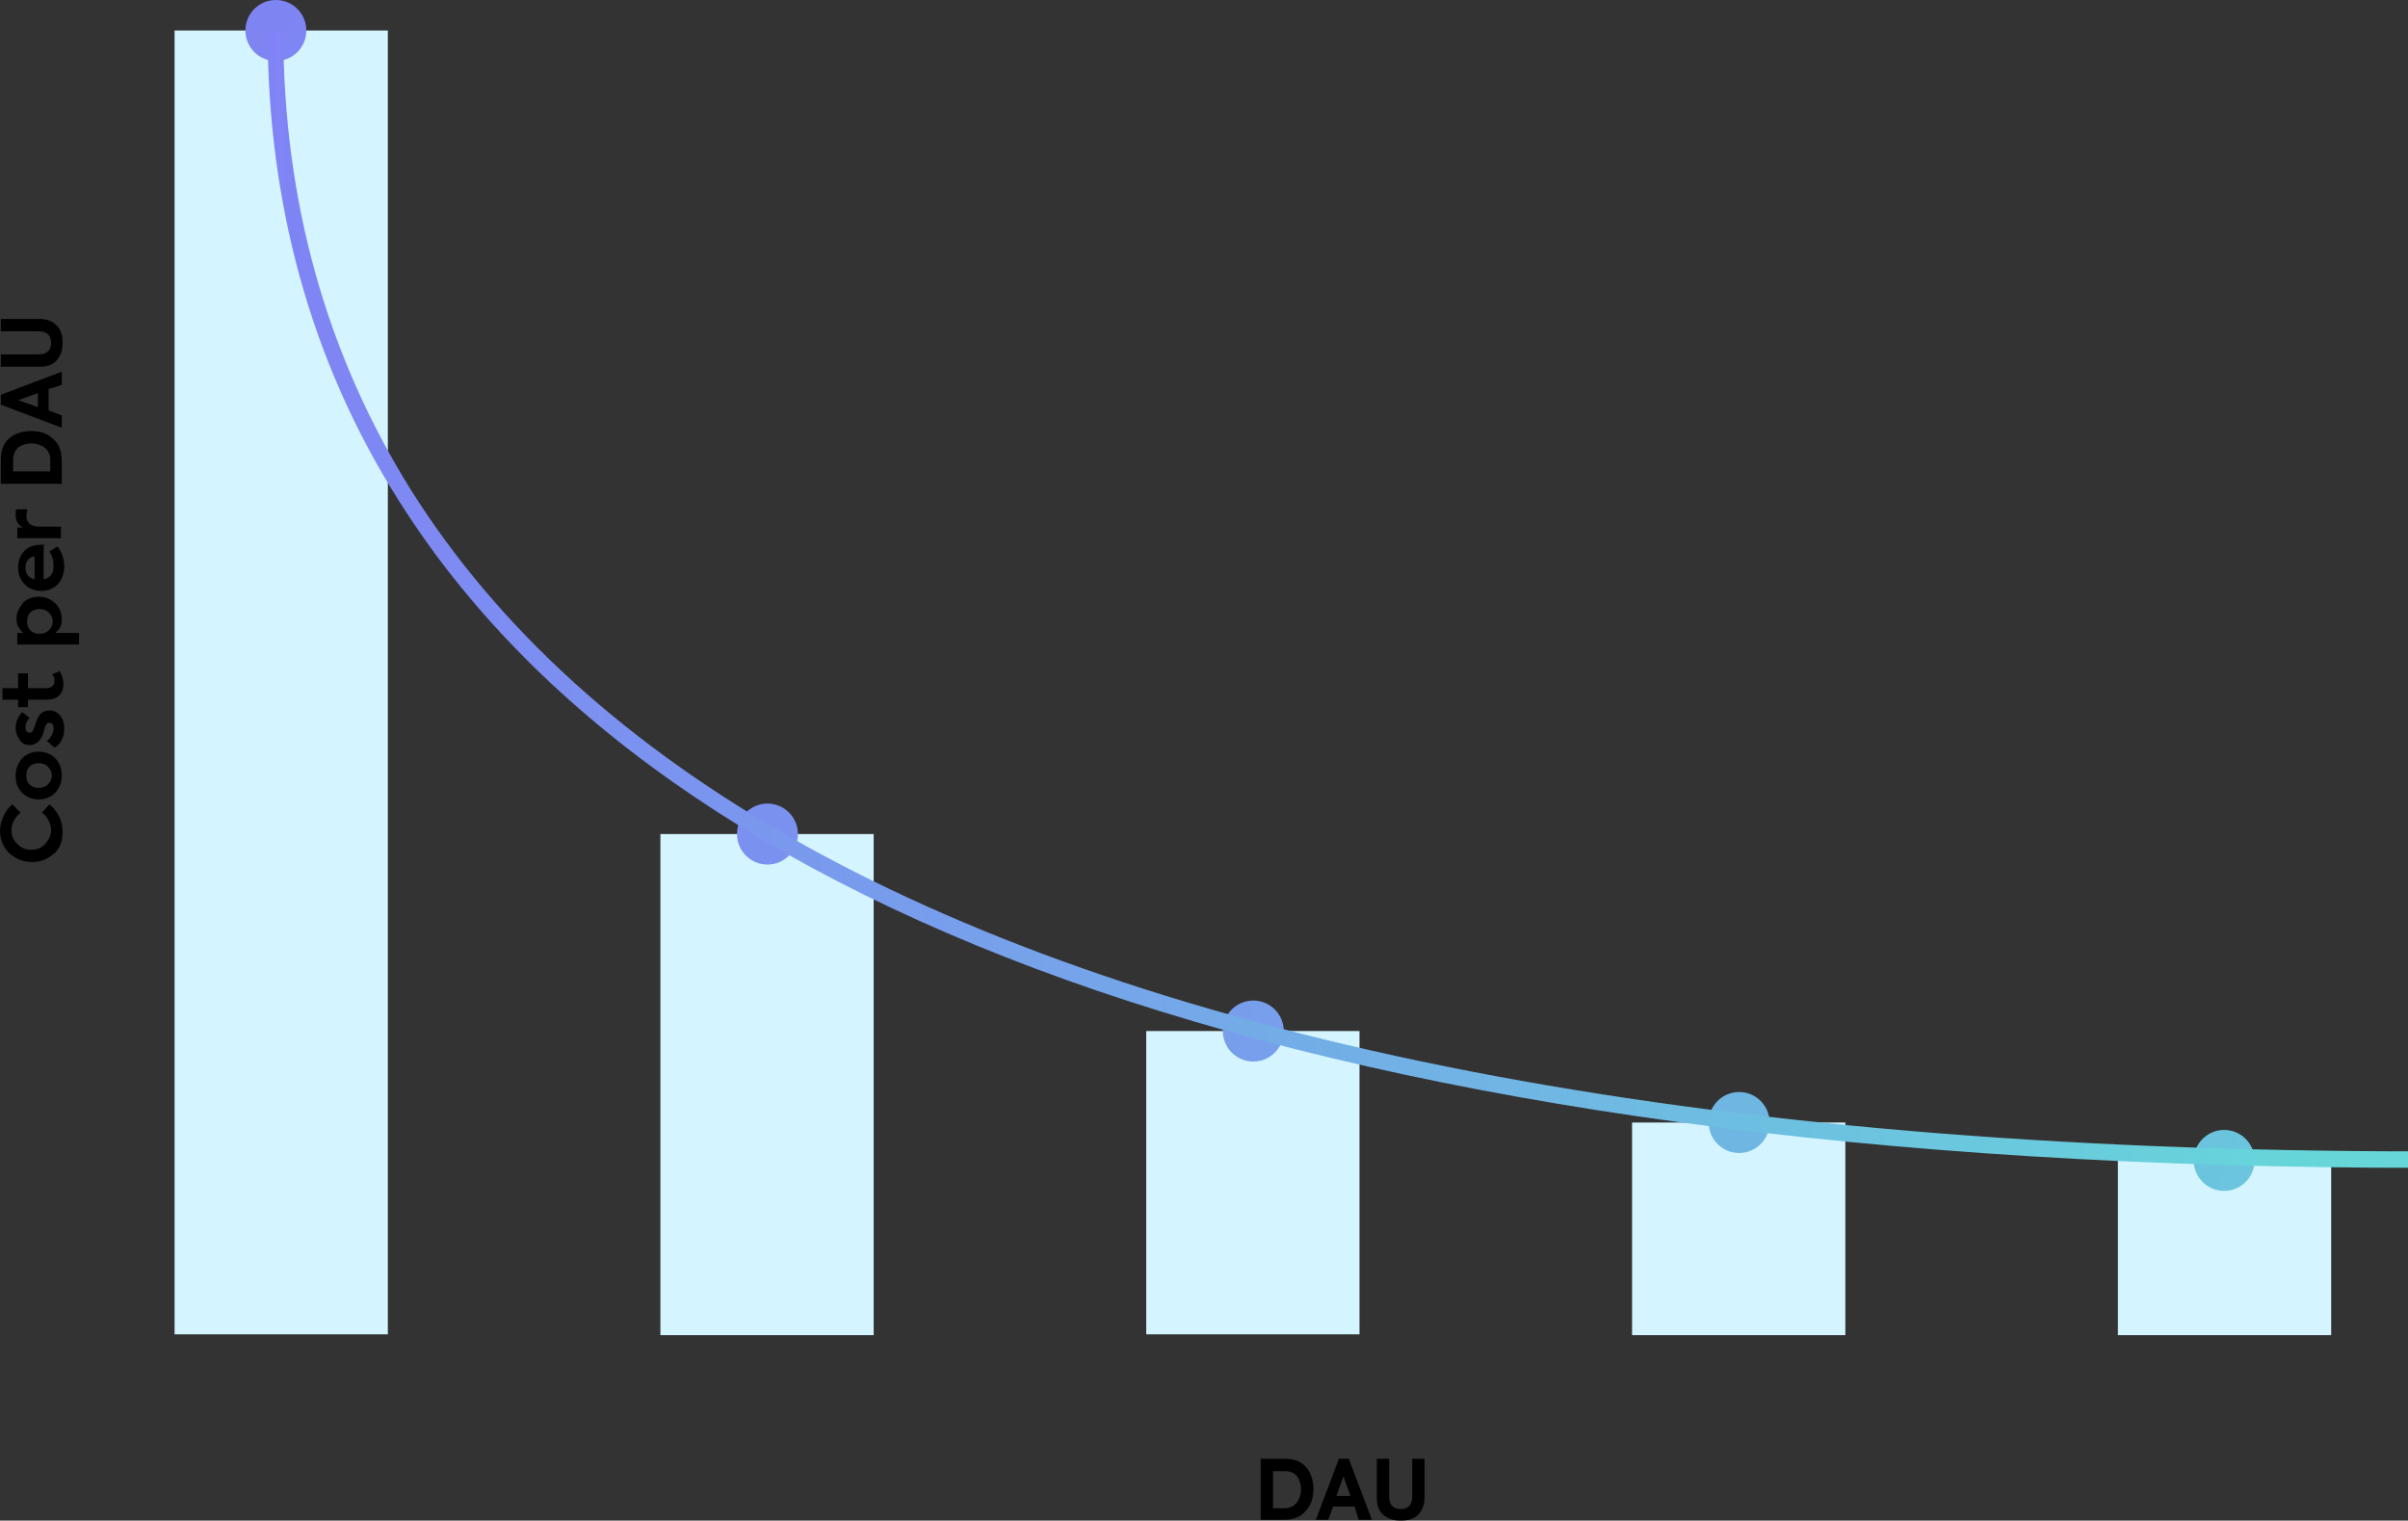
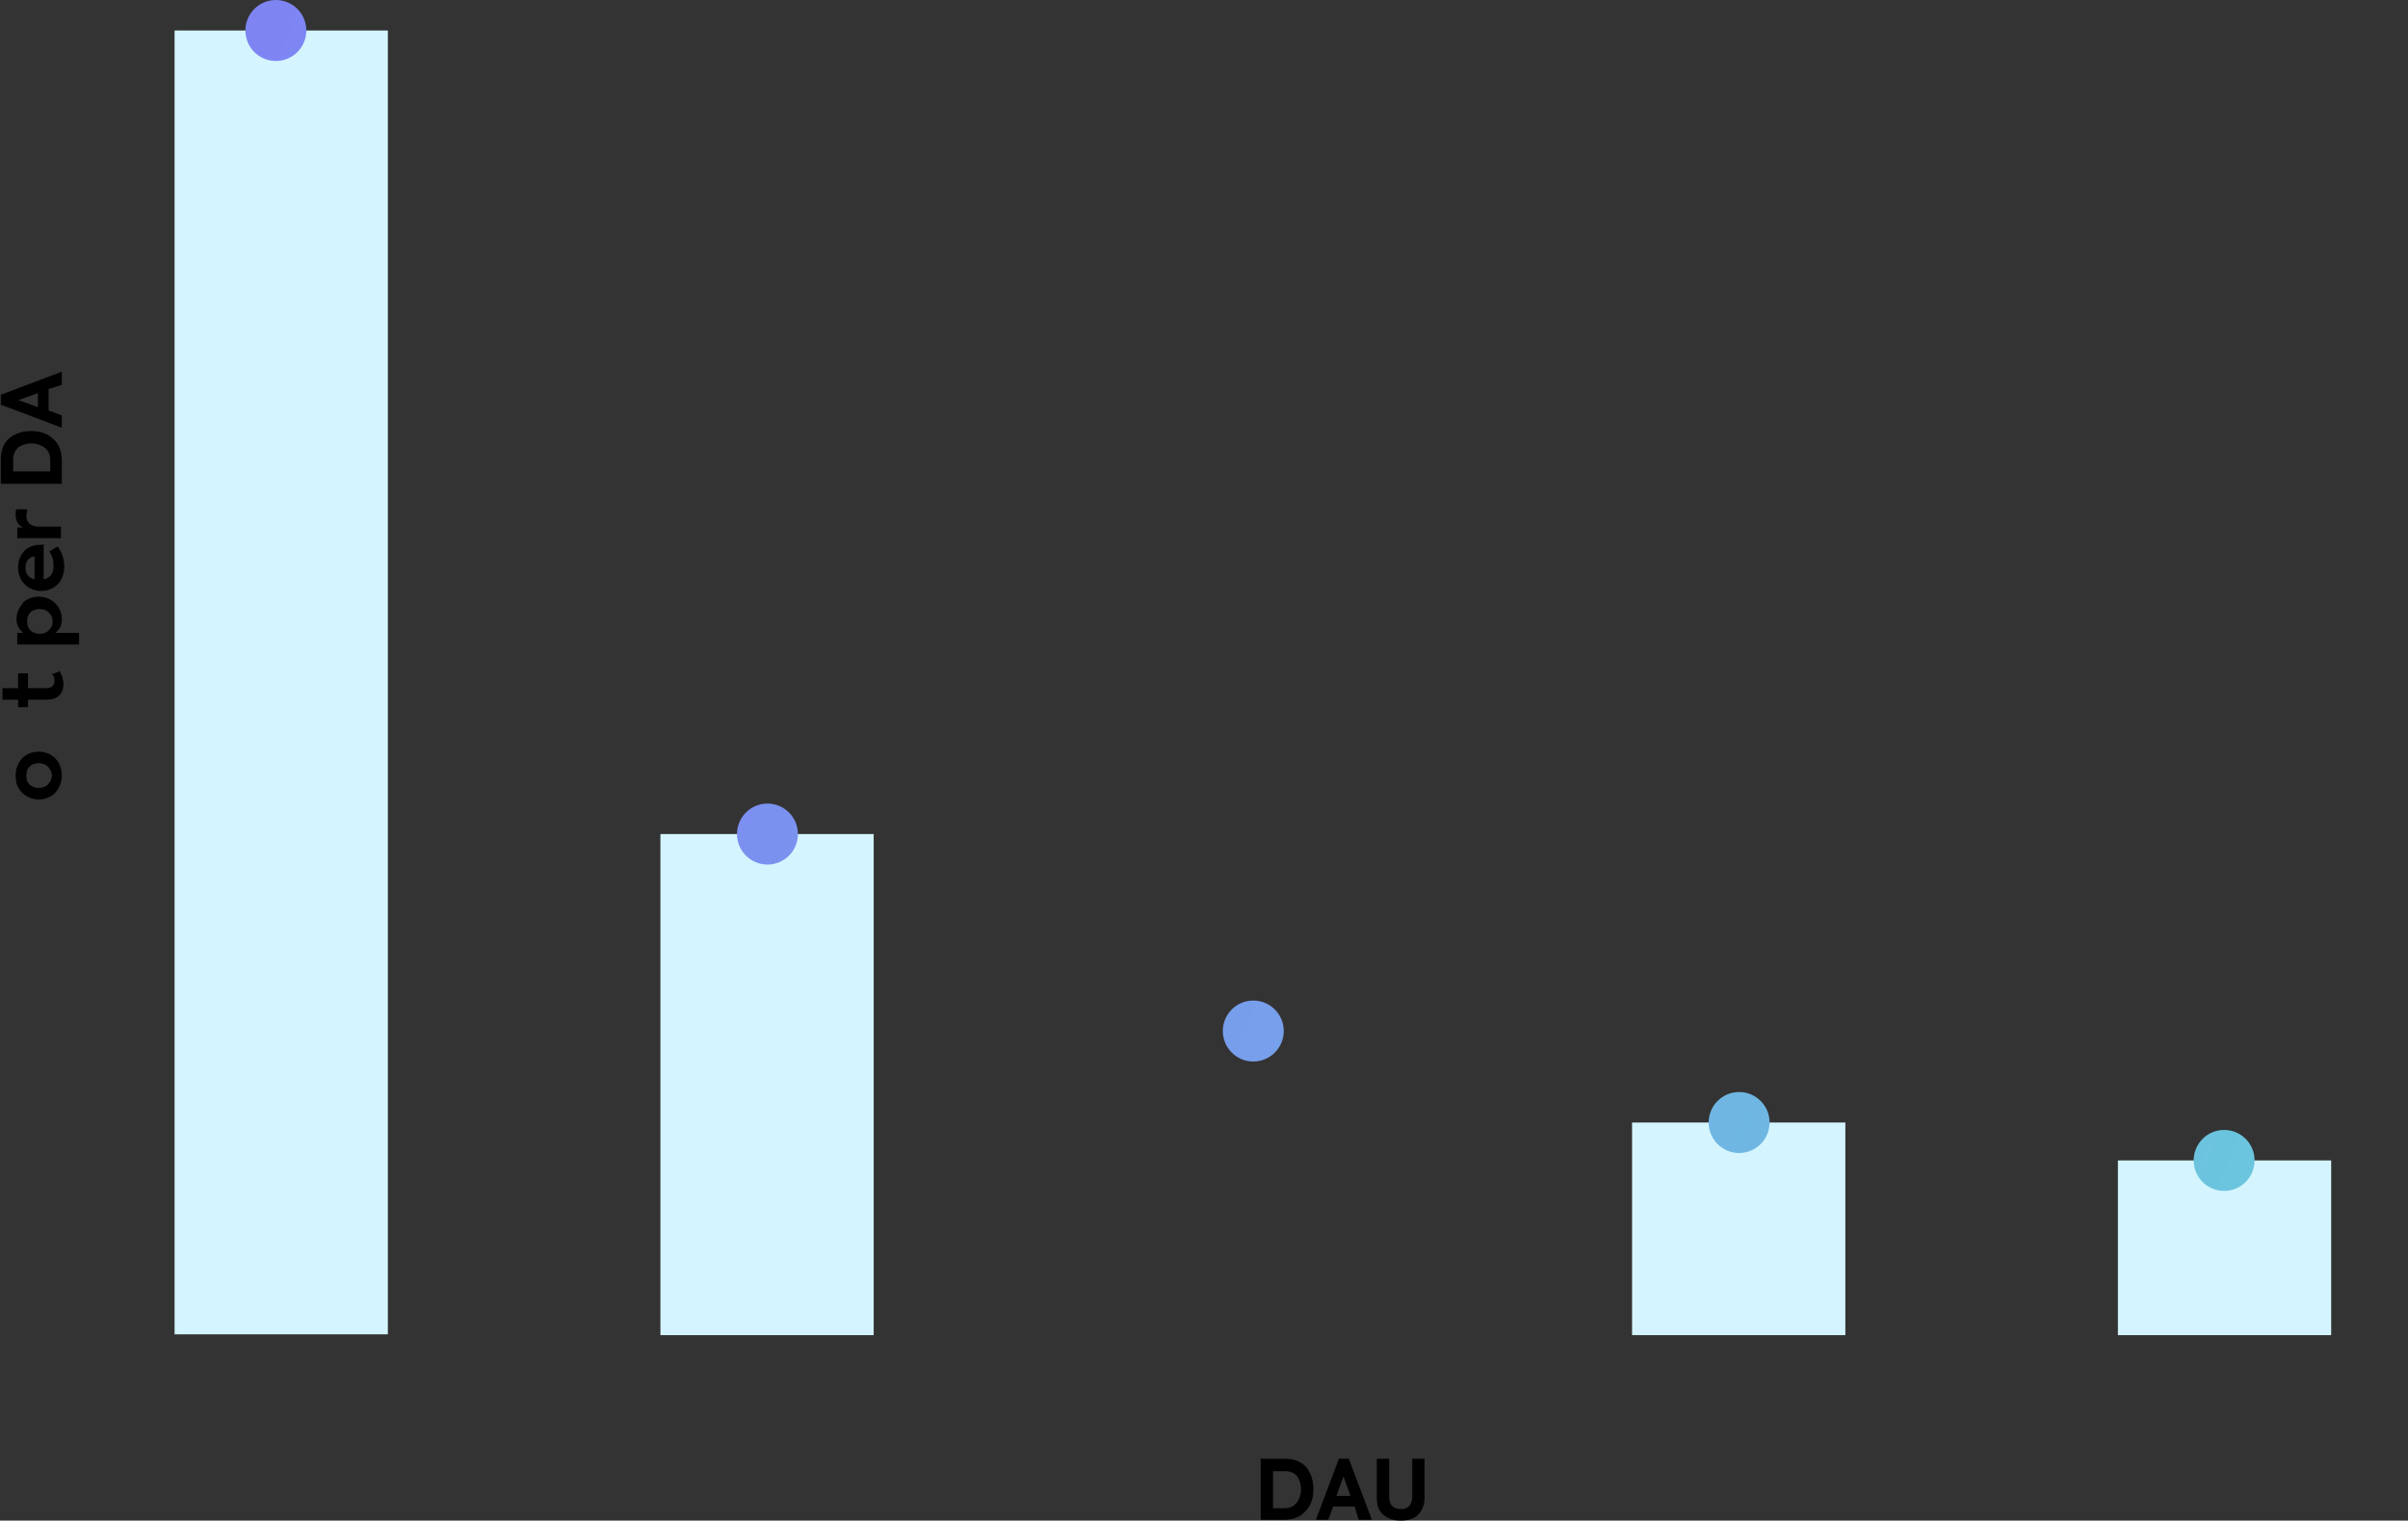
<svg xmlns="http://www.w3.org/2000/svg" width="350" height="221" viewBox="0 0 350 221" fill="none">
  <rect x="0" y="0" width="350" height="221" fill="#333333" stroke="none" />
  <g clip-path="url(#clip0_1_2)">
    <g clip-path="url(#clip1_1_2)">
-       <path d="M7.899 123.976C7.062 124.814 5.984 125.293 4.668 125.293C3.351 125.293 2.274 124.814 1.317 123.976C0.479 123.137 0 122.059 0 120.741C0 119.424 0.718 117.747 1.795 116.908L2.992 118.106C2.154 118.825 1.676 119.663 1.676 120.622C1.676 121.58 1.915 122.059 2.513 122.658C3.112 123.257 3.71 123.496 4.548 123.496C5.386 123.496 5.984 123.257 6.583 122.658C7.062 122.059 7.421 121.46 7.421 120.622C7.421 119.783 6.942 118.705 6.104 118.106L7.181 116.908C8.258 117.747 9.096 119.184 9.096 120.861C9.096 122.538 8.617 123.257 7.899 124.095V123.976Z" fill="black" />
      <path d="M3.232 115.231C2.513 114.513 2.274 113.794 2.274 112.716C2.274 111.638 2.633 110.919 3.232 110.201C3.83 109.602 4.668 109.242 5.625 109.242C6.583 109.242 7.421 109.602 8.019 110.201C8.617 110.799 8.977 111.638 8.977 112.716C8.977 113.794 8.617 114.513 8.019 115.231C7.421 115.83 6.583 116.19 5.625 116.19C4.668 116.19 3.83 115.83 3.232 115.231ZM7.54 112.716C7.54 112.237 7.301 111.758 6.942 111.398C6.583 111.039 6.104 110.919 5.625 110.919C5.147 110.919 4.668 111.039 4.309 111.398C3.95 111.758 3.83 112.117 3.83 112.716C3.83 113.315 3.95 113.674 4.309 114.034C4.668 114.393 5.147 114.513 5.625 114.513C6.104 114.513 6.583 114.393 6.942 114.034C7.301 113.674 7.54 113.195 7.54 112.716Z" fill="black" />
-       <path d="M7.899 108.643L6.822 107.685C7.421 107.206 7.78 106.487 7.78 105.888C7.78 105.289 7.54 105.05 7.181 105.05C6.822 105.05 6.822 105.17 6.583 105.529C6.583 105.529 6.463 105.888 6.343 106.367C6.224 106.847 6.104 107.086 5.984 107.206C5.625 107.925 5.027 108.284 4.309 108.284C3.591 108.284 3.232 108.044 2.872 107.565C2.513 107.086 2.274 106.487 2.274 105.769C2.274 105.05 2.633 104.092 3.232 103.493L4.309 104.331C3.83 104.81 3.71 105.289 3.71 105.769C3.71 106.248 3.95 106.487 4.309 106.487C4.668 106.487 4.787 106.248 4.907 105.888C5.266 105.05 5.386 104.451 5.506 104.331C5.865 103.612 6.463 103.253 7.181 103.253C7.899 103.253 8.258 103.493 8.737 103.972C9.096 104.451 9.336 105.05 9.336 105.888C9.336 106.966 8.977 107.925 8.139 108.524L7.899 108.643Z" fill="black" />
      <path d="M8.617 97.504C8.977 97.983 9.216 98.701 9.216 99.42C9.216 100.857 8.378 101.696 6.702 101.696H4.069V102.774H2.633V101.696H0.359V100.019H2.633V97.863H4.069V100.019H6.702C7.421 100.019 7.899 99.66 7.899 99.061C7.899 98.462 7.899 98.342 7.54 97.983L8.857 97.504H8.617Z" fill="black" />
      <path d="M3.232 87.681C3.83 87.082 4.668 86.723 5.625 86.723C6.583 86.723 7.421 87.082 8.019 87.681C8.617 88.28 8.977 88.999 8.977 89.957C8.977 90.915 8.737 91.395 8.019 91.993H11.49V93.671H2.513V91.993H3.351C2.753 91.395 2.394 90.796 2.394 89.957C2.394 89.119 2.753 88.28 3.351 87.681H3.232ZM7.062 88.999C6.702 88.64 6.224 88.52 5.745 88.52C5.266 88.52 4.787 88.64 4.428 88.999C4.069 89.358 3.95 89.718 3.95 90.317C3.95 90.915 4.069 91.275 4.428 91.634C4.787 91.993 5.266 92.113 5.745 92.113C6.224 92.113 6.702 91.993 7.062 91.634C7.421 91.275 7.66 90.915 7.66 90.317C7.66 89.718 7.421 89.358 7.062 88.999Z" fill="black" />
      <path d="M6.343 79.296V84.208C7.301 83.968 7.78 83.369 7.78 82.291C7.78 81.213 7.54 80.734 7.181 80.135L8.378 79.416C8.977 80.255 9.336 81.213 9.336 82.291C9.336 83.369 8.977 84.327 8.378 84.926C7.78 85.525 6.942 85.885 5.984 85.885C5.027 85.885 4.189 85.525 3.591 84.926C2.992 84.327 2.633 83.489 2.633 82.531C2.633 81.572 2.872 80.854 3.471 80.135C4.069 79.536 4.787 79.177 5.865 79.177C6.942 79.177 6.343 79.177 6.583 79.177L6.343 79.296ZM5.027 84.208V80.854C4.189 80.973 3.71 81.572 3.71 82.531C3.71 83.489 4.189 83.968 5.027 84.208Z" fill="black" />
      <path d="M8.977 78.218H2.513V76.661H3.351C2.633 76.302 2.274 75.703 2.274 74.865C2.274 74.026 2.274 74.385 2.394 74.026H3.95C3.95 74.505 3.83 74.745 3.83 74.984C3.83 75.942 4.428 76.541 5.745 76.541H8.857V78.218H8.977Z" fill="black" />
      <path d="M8.977 70.313H0.12V66.839C0.12 65.521 0.479 64.443 1.317 63.725C2.154 63.006 3.232 62.647 4.548 62.647C5.865 62.647 6.942 63.006 7.78 63.844C8.617 64.563 8.977 65.641 8.977 66.959V70.313ZM7.301 68.516V66.839C7.301 66.12 7.062 65.521 6.463 65.042C5.984 64.683 5.266 64.443 4.548 64.443C3.83 64.443 3.112 64.683 2.633 65.042C2.154 65.521 1.915 66.001 1.915 66.839V68.516H7.301Z" fill="black" />
      <path d="M8.977 55.939L7.062 56.538V59.652L8.977 60.371V62.167L0.12 58.813V57.376L8.977 54.022V55.939ZM2.513 58.095L5.506 59.173V57.137L2.513 58.215V58.095Z" fill="black" />
-       <path d="M0.12 53.303V51.507H5.625C6.822 51.507 7.421 50.908 7.421 49.83C7.421 48.752 6.822 48.153 5.625 48.153H0.12V46.356H5.745C6.822 46.356 7.66 46.715 8.258 47.314C8.857 47.913 9.096 48.752 9.096 49.83C9.096 50.908 8.857 51.627 8.258 52.345C7.66 53.064 6.822 53.303 5.745 53.303H0.12Z" fill="black" />
      <path d="M56.373 4.432H25.374V193.929H56.373V4.432Z" fill="#D4F5FF" />
      <path d="M126.988 121.221H95.989V194.049H126.988V121.221Z" fill="#D4F5FF" />
-       <path d="M197.604 149.849H166.605V193.929H197.604V149.849Z" fill="#D4F5FF" />
      <path d="M268.219 163.145H237.22V194.049H268.219V163.145Z" fill="#D4F5FF" />
      <path d="M338.834 168.655H307.835V194.049H338.834V168.655Z" fill="#D4F5FF" />
      <path d="M183.241 220.88V212.016H186.712C188.029 212.016 189.106 212.376 189.824 213.214C190.542 214.053 190.901 215.131 190.901 216.448C190.901 217.766 190.542 218.844 189.704 219.682C188.986 220.521 187.909 220.88 186.592 220.88H183.241ZM185.036 219.203H186.712C187.43 219.203 188.029 218.964 188.507 218.365C188.866 217.886 189.106 217.167 189.106 216.448C189.106 215.73 188.866 215.011 188.507 214.532C188.148 214.053 187.55 213.813 186.712 213.813H185.036V219.203Z" fill="black" />
      <path d="M197.484 220.88L196.885 218.964H193.774L193.055 220.88H191.26L194.611 212.016H196.048L199.399 220.88H197.484ZM195.329 214.412L194.252 217.407H196.287L195.21 214.412H195.329Z" fill="black" />
      <path d="M200.117 212.016H201.912V217.526C201.912 218.724 202.511 219.323 203.588 219.323C204.665 219.323 205.264 218.724 205.264 217.526V212.016H207.059V217.646C207.059 218.724 206.7 219.563 206.101 220.162C205.503 220.76 204.665 221 203.588 221C202.511 221 201.793 220.76 201.074 220.162C200.356 219.563 200.117 218.724 200.117 217.646V212.016Z" fill="black" />
      <path d="M40.095 8.864C42.541 8.864 44.524 6.88 44.524 4.432C44.524 1.984 42.541 0 40.095 0C37.65 0 35.667 1.984 35.667 4.432C35.667 6.88 37.65 8.864 40.095 8.864Z" fill="url(#paint0_linear_1_2)" />
      <path d="M111.548 125.653C113.994 125.653 115.977 123.668 115.977 121.221C115.977 118.773 113.994 116.789 111.548 116.789C109.103 116.789 107.12 118.773 107.12 121.221C107.12 123.668 109.103 125.653 111.548 125.653Z" fill="url(#paint1_linear_1_2)" />
      <path d="M182.164 154.281C184.61 154.281 186.592 152.296 186.592 149.849C186.592 147.401 184.61 145.417 182.164 145.417C179.718 145.417 177.735 147.401 177.735 149.849C177.735 152.296 179.718 154.281 182.164 154.281Z" fill="url(#paint2_linear_1_2)" />
      <path d="M323.275 173.087C325.721 173.087 327.703 171.102 327.703 168.655C327.703 166.207 325.721 164.223 323.275 164.223C320.829 164.223 318.847 166.207 318.847 168.655C318.847 171.102 320.829 173.087 323.275 173.087Z" fill="url(#paint3_linear_1_2)" />
      <path d="M252.779 167.577C255.225 167.577 257.208 165.592 257.208 163.145C257.208 160.697 255.225 158.713 252.779 158.713C250.334 158.713 248.351 160.697 248.351 163.145C248.351 165.592 250.334 167.577 252.779 167.577Z" fill="url(#paint4_linear_1_2)" />
-       <path d="M38.898 4.432C38.898 29.467 45.122 52.465 57.929 72.708C77.079 103.133 110.711 127.33 159.423 143.979C208.256 160.629 272.169 169.733 352 169.733V167.337C245.718 167.337 167.921 151.166 116.815 122.778C91.202 108.524 72.411 91.275 59.844 71.391C47.396 51.507 41.172 29.107 41.172 4.432H38.779H38.898Z" fill="url(#paint5_linear_1_2)" />
    </g>
  </g>
  <defs>
    <linearGradient id="paint0_linear_1_2" x1="-84.147" y1="-47.69" x2="394.54" y2="150.43" gradientUnits="userSpaceOnUse">
      <stop stop-color="#817FF6" />
      <stop offset="0.2" stop-color="#7F82F4" />
      <stop offset="0.4" stop-color="#7C8DF1" />
      <stop offset="0.6" stop-color="#779FEB" />
      <stop offset="0.8" stop-color="#6FB8E2" />
      <stop offset="1" stop-color="#66D6D9" />
    </linearGradient>
    <linearGradient id="paint1_linear_1_2" x1="-101.868" y1="35.402" x2="376.709" y2="233.477" gradientUnits="userSpaceOnUse">
      <stop stop-color="#817FF6" />
      <stop offset="0.2" stop-color="#7F82F4" />
      <stop offset="0.4" stop-color="#7C8DF1" />
      <stop offset="0.6" stop-color="#779FEB" />
      <stop offset="0.8" stop-color="#6FB8E2" />
      <stop offset="1" stop-color="#66D6D9" />
    </linearGradient>
    <linearGradient id="paint2_linear_1_2" x1="-104.261" y1="33.725" x2="374.316" y2="231.799" gradientUnits="userSpaceOnUse">
      <stop stop-color="#817FF6" />
      <stop offset="0.2" stop-color="#7F82F4" />
      <stop offset="0.4" stop-color="#7C8DF1" />
      <stop offset="0.6" stop-color="#779FEB" />
      <stop offset="0.8" stop-color="#6FB8E2" />
      <stop offset="1" stop-color="#66D6D9" />
    </linearGradient>
    <linearGradient id="paint3_linear_1_2" x1="-99.821" y1="-4.126" x2="378.756" y2="193.948" gradientUnits="userSpaceOnUse">
      <stop stop-color="#817FF6" />
      <stop offset="0.2" stop-color="#7F82F4" />
      <stop offset="0.4" stop-color="#7C8DF1" />
      <stop offset="0.6" stop-color="#779FEB" />
      <stop offset="0.8" stop-color="#6FB8E2" />
      <stop offset="1" stop-color="#66D6D9" />
    </linearGradient>
    <linearGradient id="paint4_linear_1_2" x1="-124.483" y1="9.458" x2="353.983" y2="207.486" gradientUnits="userSpaceOnUse">
      <stop stop-color="#817FF6" />
      <stop offset="0.2" stop-color="#7F82F4" />
      <stop offset="0.4" stop-color="#7C8DF1" />
      <stop offset="0.6" stop-color="#779FEB" />
      <stop offset="0.8" stop-color="#6FB8E2" />
      <stop offset="1" stop-color="#66D6D9" />
    </linearGradient>
    <linearGradient id="paint5_linear_1_2" x1="23.916" y1="87.188" x2="337.018" y2="87.188" gradientUnits="userSpaceOnUse">
      <stop stop-color="#817FF6" />
      <stop offset="1" stop-color="#66D6D9" />
    </linearGradient>
    <clipPath id="clip0_1_2">
      <rect width="350" height="221" fill="white" />
    </clipPath>
    <clipPath id="clip1_1_2">
      <rect width="352" height="221" fill="white" />
    </clipPath>
  </defs>
</svg>